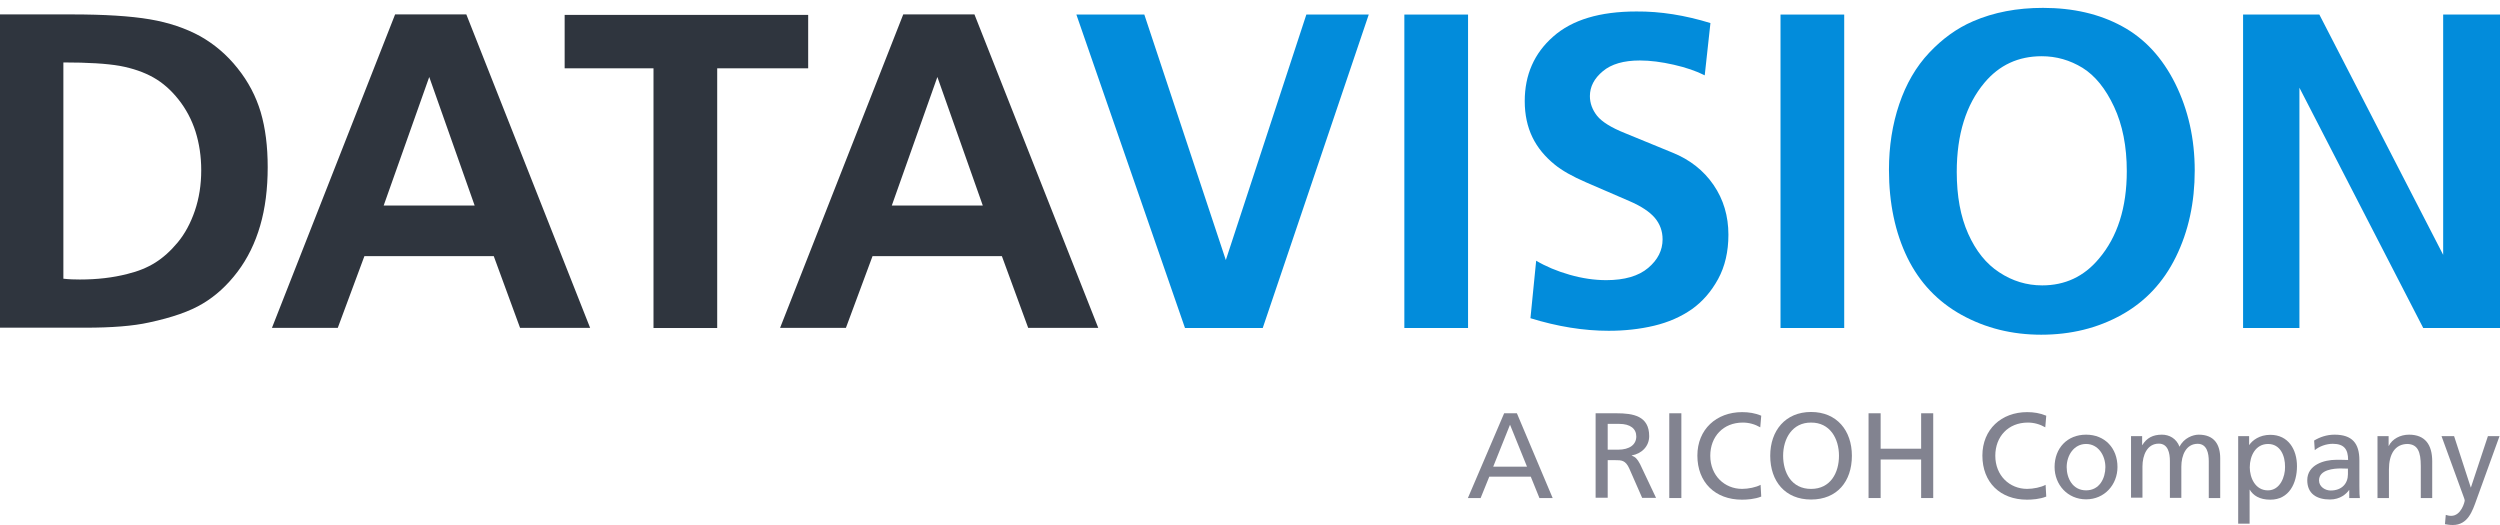
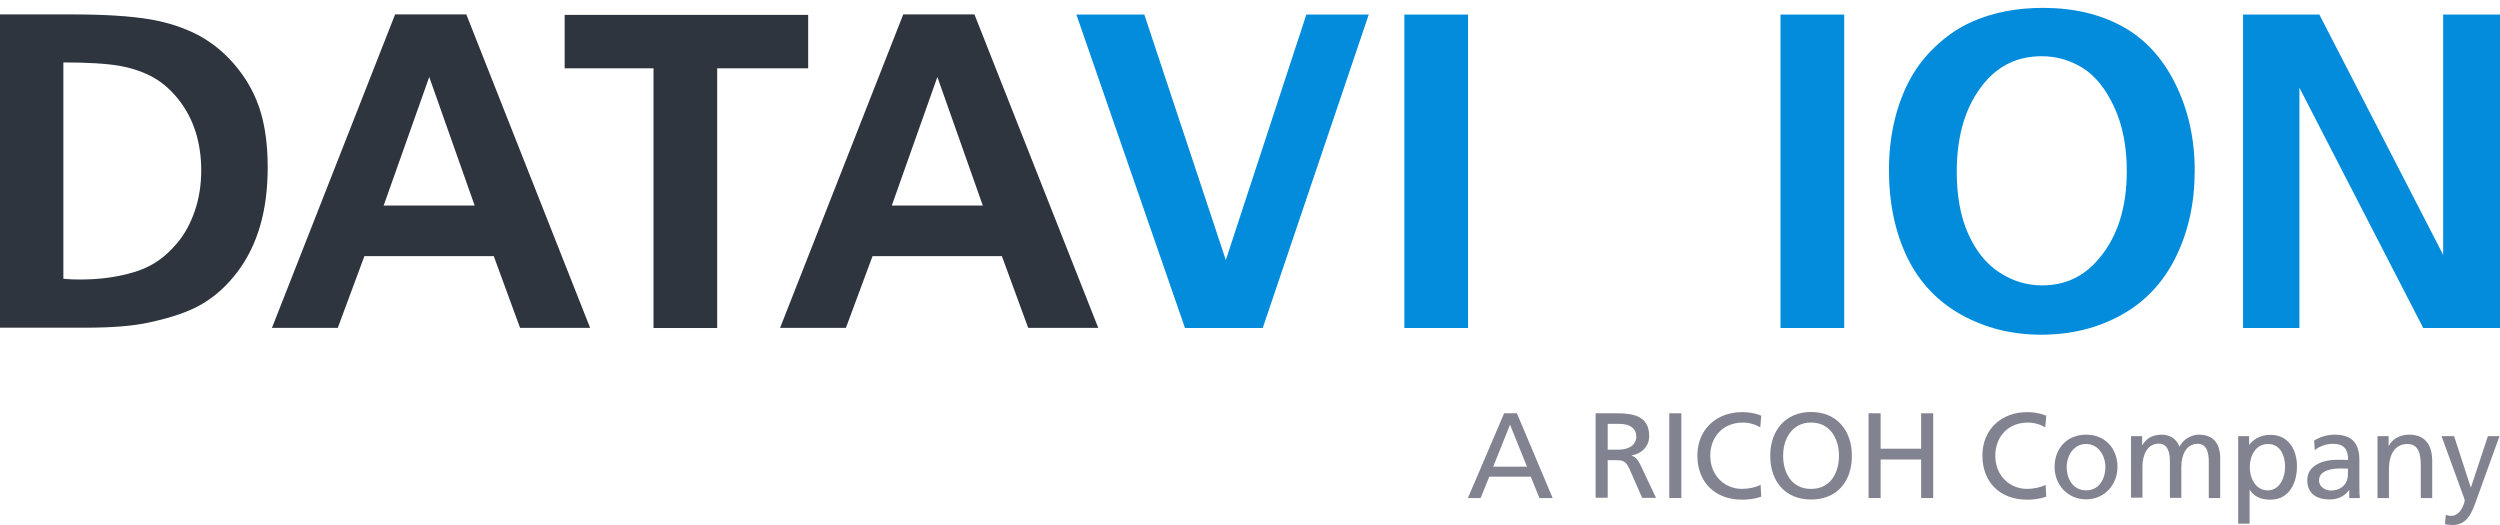
<svg xmlns="http://www.w3.org/2000/svg" width="200" height="42" viewBox="0 0 200 42" fill="none">
  <path d="M0 26.229V1.153H5.736C8.363 1.153 10.44 1.284 11.982 1.545C13.524 1.807 14.857 2.264 16.007 2.891C17.144 3.532 18.15 4.381 18.999 5.452C19.861 6.524 20.476 7.7 20.855 8.967C21.233 10.248 21.416 11.711 21.416 13.371C21.416 15.096 21.22 16.664 20.815 18.049C20.41 19.447 19.809 20.675 18.999 21.747C18.189 22.818 17.261 23.668 16.229 24.282C15.197 24.909 13.759 25.405 11.93 25.797C10.636 26.085 8.938 26.215 6.821 26.215H0V26.229ZM5.07 4.995V22.296C5.514 22.348 5.958 22.361 6.39 22.361C7.762 22.361 9.029 22.217 10.192 21.916C11.055 21.707 11.786 21.407 12.413 21.015C13.041 20.623 13.642 20.087 14.217 19.395C14.792 18.702 15.249 17.853 15.589 16.86C15.928 15.867 16.098 14.782 16.098 13.619C16.098 12.508 15.941 11.476 15.641 10.522C15.34 9.582 14.883 8.719 14.282 7.961C13.681 7.203 13.014 6.615 12.27 6.197C11.525 5.779 10.636 5.465 9.578 5.269C8.533 5.087 7.03 4.995 5.07 4.995Z" fill="#2F353E" />
  <path d="M21.756 26.229L31.608 1.153H37.306L47.21 26.229H41.605L39.501 20.492H29.152L27.022 26.229H21.756ZM30.694 16.442H37.972L34.339 6.158L30.694 16.442Z" fill="#2F353E" />
  <path d="M64.654 1.192V5.465H57.376V26.241H52.28V5.465H45.172V1.192H64.654Z" fill="#2F353E" />
  <path d="M62.407 26.229L72.259 1.153H77.956L87.861 26.229H82.255L80.151 20.492H69.802L67.673 26.229H62.407ZM71.344 16.442H78.623L74.99 6.158L71.344 16.442Z" fill="#2F353E" />
  <path d="M109.5 1.165L101.019 26.24H94.799L86.11 1.165H91.546L98.066 20.805L104.508 1.165H109.5Z" fill="#028CDB" />
  <path d="M112.348 26.24V1.165H117.444V26.24H112.348Z" fill="#028CDB" />
-   <path d="M136.835 1.845L136.378 6.027C135.712 5.687 134.875 5.399 133.895 5.177C132.915 4.955 132.014 4.838 131.191 4.838C129.897 4.838 128.904 5.125 128.224 5.7C127.532 6.275 127.192 6.941 127.192 7.686C127.192 8.261 127.388 8.784 127.767 9.267C128.146 9.738 128.891 10.208 130.002 10.652L133.791 12.207C135.189 12.769 136.287 13.632 137.084 14.794C137.881 15.957 138.273 17.29 138.273 18.78C138.273 20.126 137.998 21.315 137.45 22.321C136.901 23.327 136.195 24.137 135.346 24.738C134.483 25.339 133.477 25.784 132.327 26.058C131.178 26.332 129.962 26.463 128.695 26.463C126.683 26.463 124.592 26.123 122.436 25.457L122.893 20.857C123.664 21.315 124.566 21.694 125.572 21.981C126.578 22.269 127.558 22.412 128.499 22.412C129.962 22.412 131.086 22.086 131.857 21.432C132.628 20.779 133.007 20.021 133.007 19.146C133.007 18.492 132.798 17.917 132.38 17.421C131.962 16.937 131.295 16.493 130.354 16.088L126.879 14.585C125.794 14.115 124.958 13.645 124.37 13.161C123.599 12.534 122.998 11.815 122.593 10.979C122.188 10.143 121.979 9.176 121.979 8.091C121.979 5.987 122.736 4.263 124.252 2.93C125.768 1.584 127.989 0.918 130.916 0.918C132.837 0.904 134.797 1.218 136.835 1.845Z" fill="#028CDB" />
  <path d="M142.441 26.24V1.165H147.537V26.24H142.441Z" fill="#028CDB" />
  <path d="M151.117 13.579C151.117 11.698 151.392 9.947 151.941 8.326C152.489 6.706 153.286 5.334 154.332 4.223C155.377 3.113 156.54 2.263 157.847 1.701C159.506 0.983 161.362 0.63 163.439 0.63C165.844 0.63 167.947 1.113 169.751 2.093C171.567 3.073 172.978 4.602 174.023 6.693C175.056 8.784 175.578 11.097 175.578 13.645C175.578 16.192 175.082 18.492 174.076 20.544C173.07 22.595 171.619 24.137 169.711 25.195C167.804 26.254 165.661 26.777 163.296 26.777C160.97 26.777 158.853 26.254 156.932 25.195C155.024 24.137 153.574 22.621 152.594 20.622C151.614 18.61 151.117 16.258 151.117 13.579ZM163.374 22.831C165.203 22.831 166.719 22.125 167.908 20.701C169.398 18.95 170.143 16.611 170.143 13.697C170.143 11.711 169.803 9.986 169.123 8.535C168.444 7.085 167.608 6.053 166.602 5.426C165.595 4.811 164.511 4.498 163.335 4.498C161.466 4.498 159.938 5.203 158.748 6.628C157.285 8.379 156.54 10.757 156.54 13.749C156.54 15.683 156.841 17.329 157.455 18.701C158.069 20.073 158.892 21.106 159.938 21.785C160.983 22.478 162.133 22.831 163.374 22.831Z" fill="#028CDB" />
  <path d="M179.446 26.24V1.165H185.548L195.453 20.386V1.165H200V26.24H193.859L183.954 7.019V26.24H179.446Z" fill="#028CDB" />
  <path d="M120.332 33.062H121.351L124.213 39.843H123.154L122.462 38.132H119.143L118.45 39.843H117.431L120.332 33.062ZM120.802 33.976L119.457 37.334H122.161L120.802 33.976Z" fill="#828390" />
  <path d="M127.649 33.062H129.309C130.655 33.062 131.935 33.271 131.935 34.891C131.935 35.714 131.321 36.302 130.537 36.433V36.446C130.837 36.563 130.981 36.707 131.203 37.125L132.484 39.83H131.373L130.341 37.478C130.04 36.812 129.714 36.812 129.204 36.812H128.616V39.817H127.649V33.062ZM128.616 35.975H129.439C130.367 35.975 130.903 35.571 130.903 34.917C130.903 34.303 130.432 33.911 129.544 33.911H128.616V35.975Z" fill="#828390" />
  <path d="M133.542 33.062H134.509V39.843H133.542V33.062Z" fill="#828390" />
  <path d="M140.821 34.185C140.39 33.937 139.919 33.806 139.423 33.806C137.855 33.806 136.822 34.93 136.822 36.459C136.822 38.053 137.972 39.111 139.37 39.111C139.854 39.111 140.507 38.981 140.847 38.785L140.899 39.725C140.39 39.934 139.749 39.974 139.357 39.974C137.214 39.974 135.79 38.589 135.79 36.446C135.79 34.355 137.306 32.97 139.37 32.97C139.893 32.97 140.416 33.048 140.899 33.257L140.821 34.185Z" fill="#828390" />
  <path d="M144.884 32.958C146.949 32.958 148.151 34.448 148.151 36.46C148.151 38.525 146.962 39.962 144.884 39.962C142.82 39.962 141.618 38.511 141.618 36.46C141.618 34.448 142.833 32.958 144.884 32.958ZM144.884 39.113C146.452 39.113 147.119 37.806 147.119 36.46C147.119 35.075 146.387 33.794 144.884 33.807C143.395 33.794 142.65 35.075 142.65 36.46C142.65 37.806 143.316 39.113 144.884 39.113Z" fill="#828390" />
  <path d="M149.484 33.062H150.451V35.897H153.691V33.062H154.658V39.843H153.691V36.76H150.451V39.843H149.484V33.062Z" fill="#828390" />
  <path d="M163.622 34.185C163.191 33.937 162.72 33.806 162.224 33.806C160.656 33.806 159.624 34.93 159.624 36.459C159.624 38.053 160.773 39.111 162.172 39.111C162.655 39.111 163.308 38.981 163.648 38.785L163.7 39.725C163.191 39.934 162.551 39.974 162.159 39.974C160.016 39.974 158.591 38.589 158.591 36.446C158.591 34.355 160.107 32.97 162.172 32.97C162.694 32.97 163.204 33.048 163.7 33.257L163.622 34.185Z" fill="#828390" />
  <path d="M166.889 34.773C168.392 34.773 169.398 35.857 169.398 37.36C169.398 38.771 168.365 39.947 166.889 39.947C165.399 39.947 164.367 38.771 164.367 37.36C164.367 35.857 165.373 34.773 166.889 34.773ZM166.889 39.228C167.96 39.228 168.431 38.261 168.431 37.373C168.431 36.432 167.856 35.517 166.889 35.517C165.909 35.517 165.334 36.432 165.334 37.373C165.334 38.248 165.804 39.228 166.889 39.228Z" fill="#828390" />
  <path d="M171.371 34.89V35.609H171.384C171.737 35.034 172.233 34.773 172.952 34.773C173.527 34.773 174.102 35.06 174.363 35.739C174.703 35.034 175.448 34.773 175.892 34.773C177.159 34.773 177.617 35.583 177.617 36.667V39.843H176.702V36.889C176.702 36.275 176.558 35.504 175.813 35.504C174.886 35.504 174.507 36.419 174.507 37.334V39.829H173.592V36.876C173.592 36.262 173.448 35.491 172.704 35.491C171.776 35.491 171.397 36.406 171.397 37.321V39.816H170.482V34.89H171.371Z" fill="#828390" />
  <path d="M179.054 34.891H179.929V35.596H179.942C180.191 35.23 180.753 34.786 181.628 34.786C183.065 34.786 183.758 35.962 183.758 37.295C183.758 38.654 183.131 39.974 181.628 39.974C180.753 39.974 180.256 39.634 179.982 39.177H179.969V41.895H179.054V34.891ZM181.445 35.518C180.452 35.518 179.982 36.459 179.982 37.386C179.982 38.21 180.413 39.229 181.432 39.229C182.412 39.229 182.817 38.131 182.804 37.36C182.817 36.459 182.425 35.518 181.445 35.518Z" fill="#828390" />
  <path d="M185.13 35.243C185.587 34.969 186.136 34.773 186.763 34.773C188.175 34.773 188.75 35.465 188.75 36.824V38.876C188.75 39.437 188.763 39.699 188.789 39.843H187.939V39.202H187.926C187.717 39.503 187.221 39.96 186.398 39.96C185.326 39.96 184.581 39.49 184.581 38.418C184.581 37.177 185.94 36.785 186.881 36.785C187.234 36.785 187.495 36.785 187.848 36.798C187.848 35.949 187.534 35.504 186.62 35.504C186.11 35.504 185.548 35.7 185.182 36.014L185.13 35.243ZM187.835 37.49C187.639 37.49 187.443 37.477 187.247 37.477C186.75 37.477 185.522 37.556 185.522 38.431C185.522 38.954 186.032 39.241 186.45 39.241C187.351 39.241 187.835 38.679 187.835 37.935V37.49Z" fill="#828390" />
  <path d="M190.2 34.89H191.089V35.674H191.102C191.376 35.112 192.029 34.773 192.722 34.773C194.002 34.773 194.577 35.57 194.577 36.903V39.843H193.663V37.281C193.663 36.132 193.414 35.557 192.617 35.517C191.585 35.517 191.115 36.354 191.115 37.556V39.843H190.2V34.89Z" fill="#828390" />
  <path d="M195.662 41.19C195.779 41.229 195.936 41.268 196.093 41.268C196.903 41.268 197.177 40.145 197.177 40.04C197.177 39.935 197.06 39.687 197.008 39.517L195.322 34.892H196.328L197.661 38.995H197.674L199.033 34.892H199.961L198.131 39.949C197.792 40.902 197.426 42 196.224 42C195.936 42 195.766 41.961 195.596 41.935L195.662 41.19Z" fill="#828390" />
</svg>